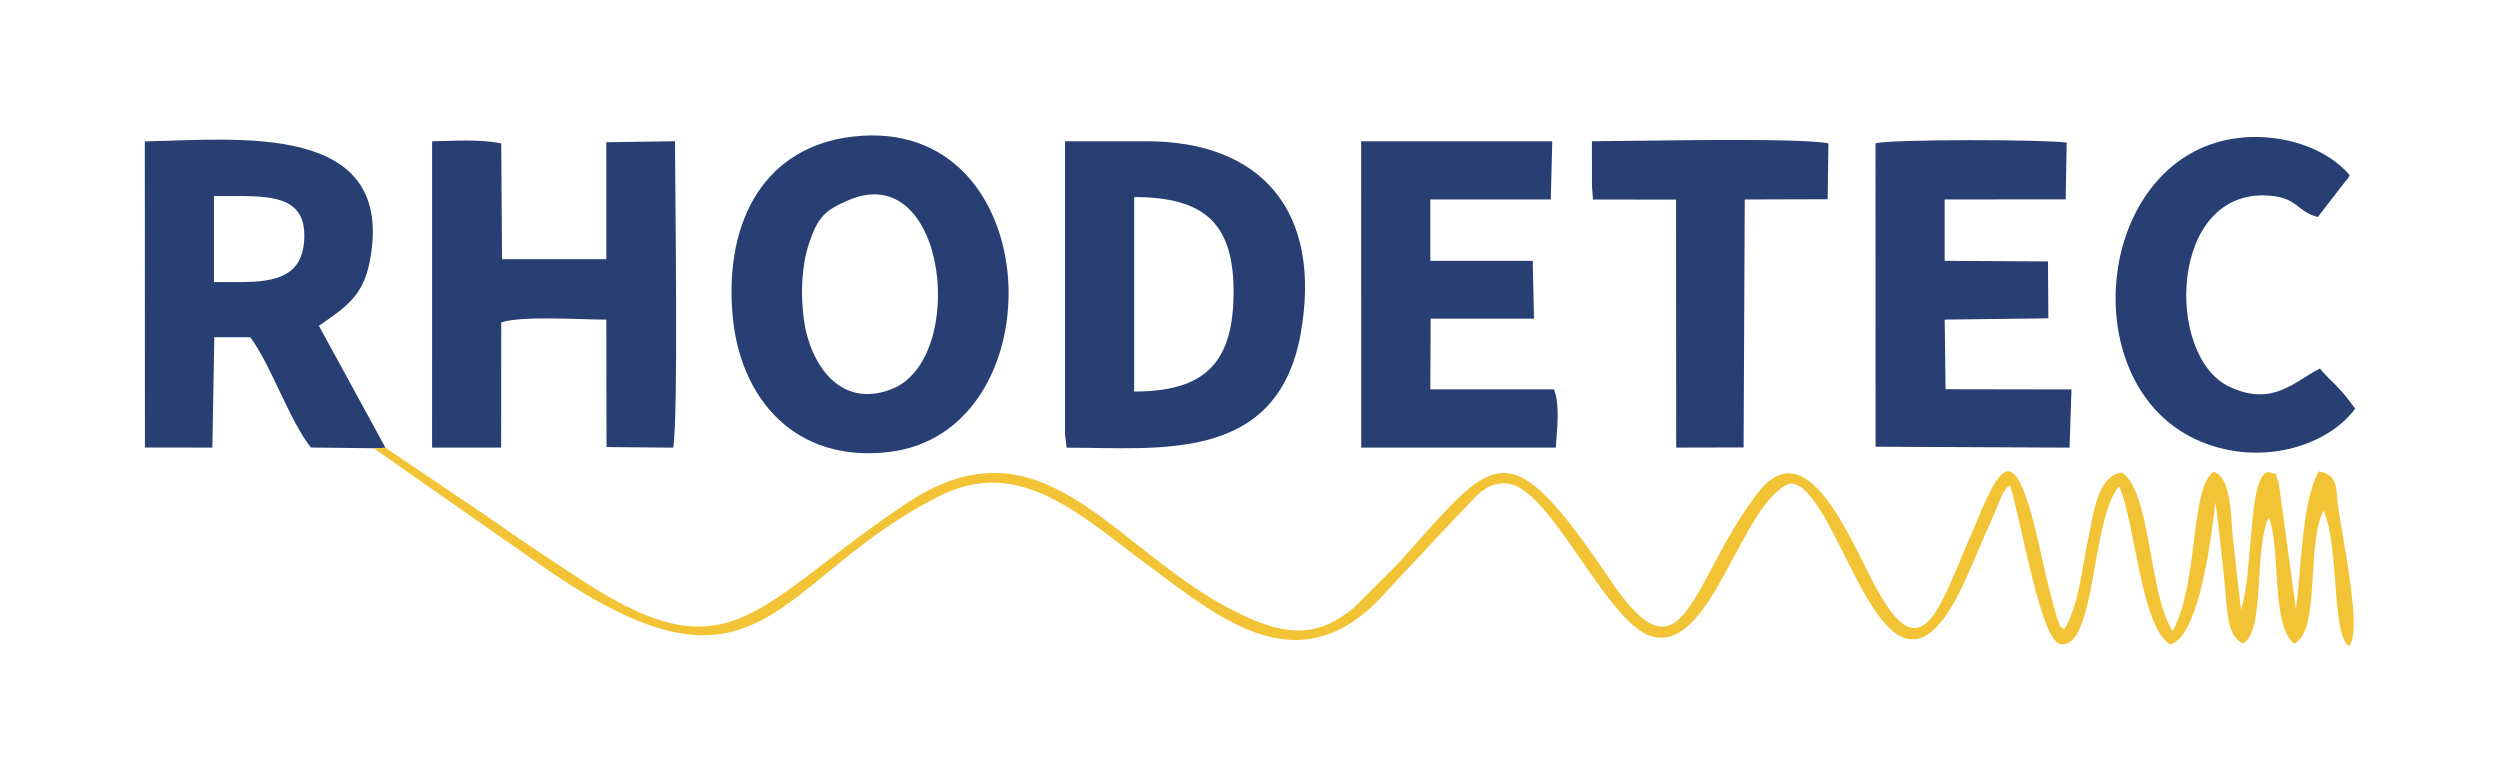
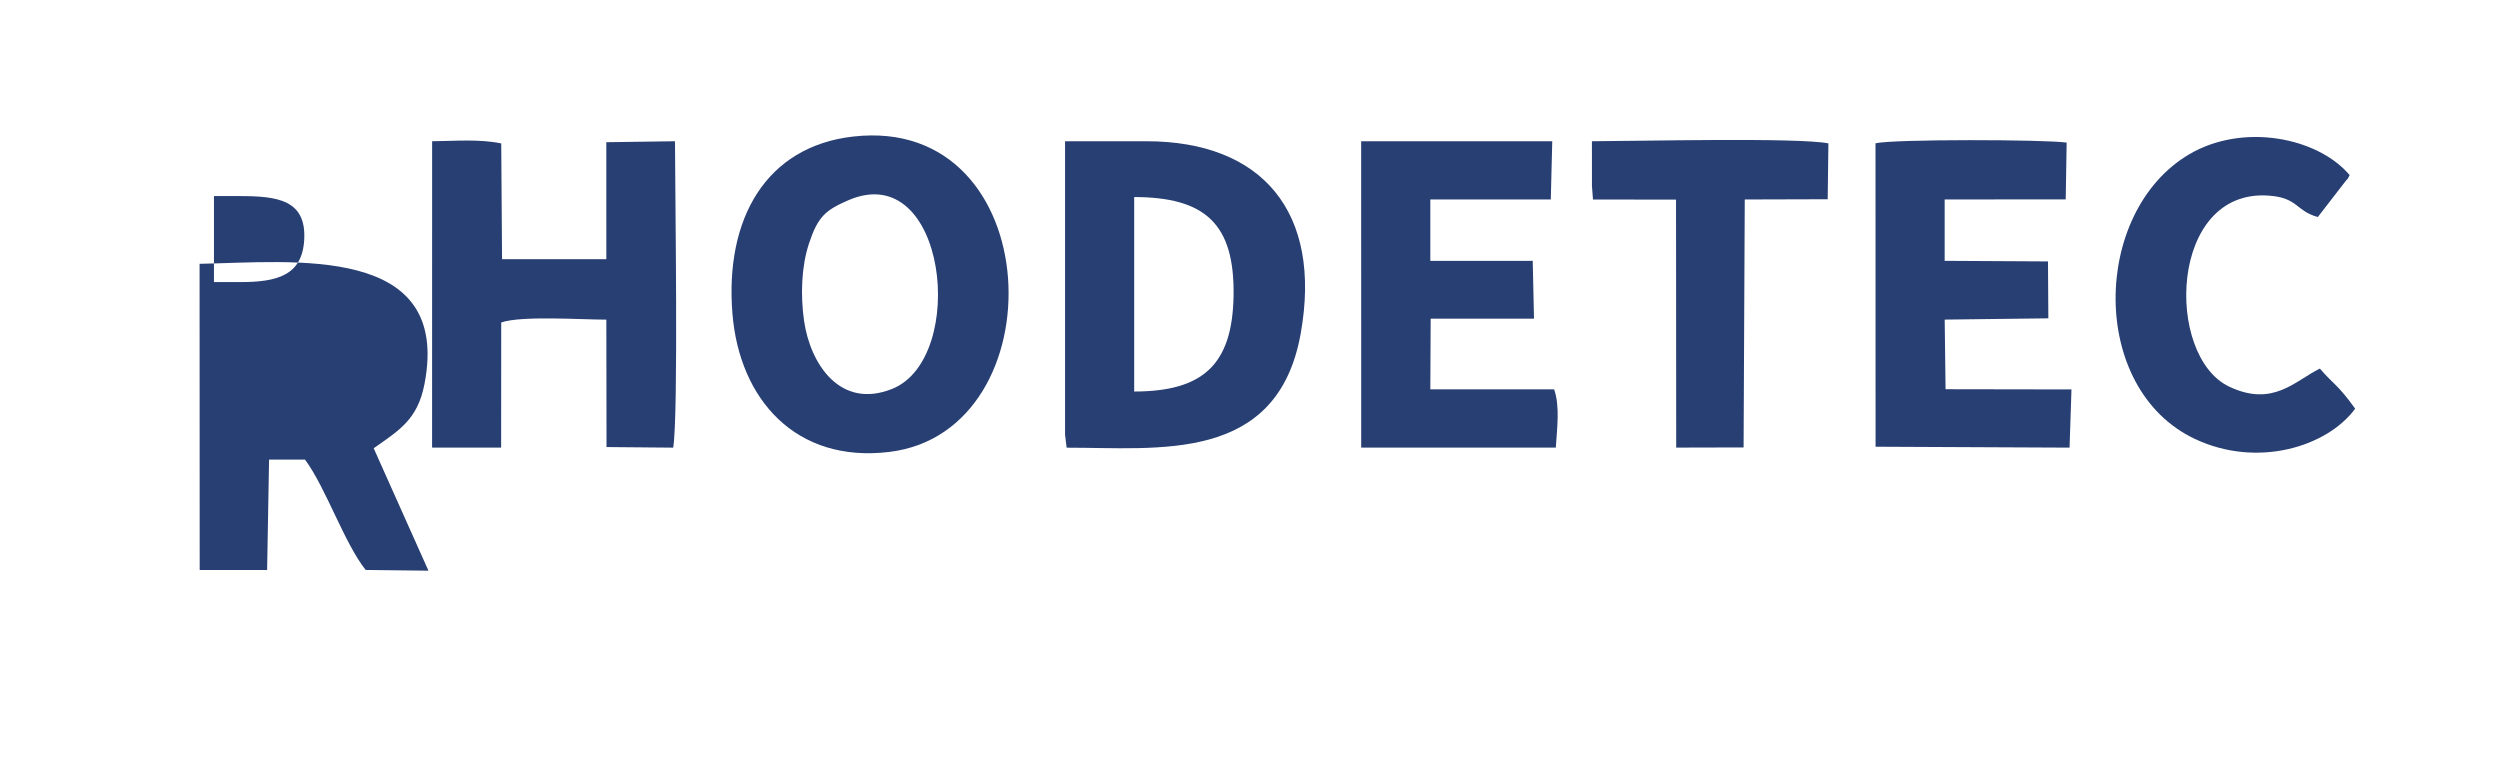
<svg xmlns="http://www.w3.org/2000/svg" xml:space="preserve" width="159.996mm" height="50mm" version="1.1" style="shape-rendering:geometricPrecision; text-rendering:geometricPrecision; image-rendering:optimizeQuality; fill-rule:evenodd; clip-rule:evenodd" viewBox="0 0 15999.6 5000">
  <defs>
    <style type="text/css">
   
    .fil0 {fill:#283F73}
    .fil1 {fill:#F3C336}
   
  </style>
  </defs>
  <g id="Ebene_x0020_1">
    <g id="_2644477634288">
      <path class="fil0" d="M5459.97 873.86c-554.81,63.15 -823.16,522.88 -772.19,1136.94 45.12,543.5 404.05,954.5 1004.44,881.41 1083.32,-131.88 1018.26,-2160.67 -232.25,-2018.35zm-32.96 408.59c-143.32,62.56 -192.52,103.38 -249.7,276.09 -48.38,146.17 -54.91,329.65 -31.57,493.59 39.58,278.04 231.79,569.44 563.45,436.87 488.38,-195.21 350.3,-1482.64 -282.18,-1206.55z" />
      <path class="fil0" d="M6816.19 2781.81l9.99 83.29c586.62,-0.98 1349.34,103.74 1498.19,-730.95 138.29,-775.43 -245.34,-1230.21 -987.72,-1230.21l-520.46 0 0 1877.87zm442.39 -276.11c440.84,-0.54 628.75,-171.96 636.03,-613.01 7.67,-463.57 -185.12,-630.57 -636.03,-631.63l0 1244.64z" />
-       <path class="fil0" d="M2391.49 2868.71l75.73 -2.81 -426.17 -780.75c164.37,-115.6 281.09,-183.73 325.09,-410.8 174.35,-899.79 -839.62,-780.84 -1439.35,-769.55l0.72 1959.34 431.59 0.29 12.39 -706.57 230.14 0.05c134.3,181.56 250.99,534.07 388.25,706.16l401.61 4.64zm-1022.22 -1063.37l166.56 0c236.61,0 396.91,-41.59 410.92,-268.05 16.03,-258.93 -171.98,-282.41 -412.38,-282.41l-165.1 0 0 550.46z" />
+       <path class="fil0" d="M2391.49 2868.71c164.37,-115.6 281.09,-183.73 325.09,-410.8 174.35,-899.79 -839.62,-780.84 -1439.35,-769.55l0.72 1959.34 431.59 0.29 12.39 -706.57 230.14 0.05c134.3,181.56 250.99,534.07 388.25,706.16l401.61 4.64zm-1022.22 -1063.37l166.56 0c236.61,0 396.91,-41.59 410.92,-268.05 16.03,-258.93 -171.98,-282.41 -412.38,-282.41l-165.1 0 0 550.46z" />
      <path class="fil0" d="M2765.35 2864.43l441.85 0 0.55 -800.75c129.41,-44.52 512.67,-18 672.72,-18l1.18 815.44 426.75 3.8c34.1,-205.01 11.88,-1637.74 11.5,-1960.98l-439.61 6.23 0.18 748.63 -667.42 0 -5.18 -740.93c-144.74,-29.42 -294.92,-15.06 -442.28,-13.93l-0.24 1960.49z" />
-       <path class="fil1" d="M2467.22 2865.9l-75.73 2.81 1124.52 786.21c1373.38,937.42 1438.31,48.3 2502.6,-483.3 508.26,-253.87 902.82,131.36 1313.16,434.19 480.25,354.42 999,810.79 1555.06,164.63l464.01 -495.01c76.1,-67.23 142.58,-195.78 296.73,-180.82 276.62,26.87 628.89,884.9 917.39,975.99 388.52,122.66 575.65,-856.63 889.44,-976.73 331.7,-6.87 611.9,1762.48 1129.05,606.01 49.45,-110.59 79.46,-182.98 127.3,-293.6 22.58,-52.22 42.71,-93.77 63.5,-146.4l42.15 -99.79c2.94,-4.7 6.95,-10.41 10.07,-14.74 22.6,-31.28 12.08,-18.77 37.64,-39.95 76.01,252.29 196.87,994.68 321.61,1016.42 228.94,39.88 193.99,-798.95 376.34,-1010.17 105.03,234.59 135.09,887.12 325.55,1013.29 193.75,-50.27 269.58,-729.96 290.04,-910.79 23.67,163.29 39.18,323.34 56.48,483.64 21.08,195.45 12.39,374.92 121.41,419.67 142.42,-75.51 67.75,-602.99 163.77,-805.85 76.82,166.13 14.29,708.43 163.78,806.27 167.95,-75.22 75.69,-639.09 187.16,-850.43 102.7,227.1 49.72,803.08 163.78,865.83 84.73,-85.7 -38.39,-667.73 -69.39,-883.21 -18.62,-129.44 3.46,-209.75 -125.19,-232.99 -110.35,200.41 -108.37,613.52 -146.04,879.32l-109.57 -804.81c-36.6,-98.27 13.67,-40.27 -64.53,-70.35 -90.43,1.28 -103.01,315.85 -114.11,420.04 -16.14,151.66 -19.46,319.99 -63.01,461.03 -19.15,-156.53 -36.21,-313.81 -52.88,-468.73 -14.6,-135.77 -6.11,-371.11 -120.95,-414.82 -152.71,96.65 -95.44,712.87 -263.22,1019.88 -154.47,-229.77 -136.68,-888.81 -324.7,-1014.4 -163.04,18.7 -184.02,279.12 -220.37,446.42 -39.13,180.1 -56.95,411.34 -150.95,558.98 -3.97,-4.62 -9.48,-18.2 -11.01,-14.6 -22.11,52.23 -142.21,-497.82 -146.34,-516.41 -180.2,-808.51 -271.52,-458.8 -480.6,25.78 -167.83,388.96 -284,764.08 -568.5,229.91 -176.94,-332.2 -441.68,-1007.92 -756.42,-595.88 -432.13,565.75 -466.93,1255.1 -937.35,558.23 -676.07,-1001.51 -736.7,-801.51 -1368.43,-102.44l-269.28 268.69c-260.72,225.34 -488.96,173.68 -791.47,17.57 -760.74,-392.6 -1207.89,-1256.33 -2072.42,-682.76 -969.51,643.24 -1118.19,1120.26 -2060.66,510.22 -223.08,-144.4 -414.92,-272.95 -629.57,-423.62l-649.85 -438.43z" />
      <path class="fil0" d="M12003.34 2858.94l1241.54 5.86 12.18 -372.48 -805.77 -1.36 -5.55 -445.57 663.36 -8.09 -2.33 -364.26 -661.27 -3.7 0 -392.67 774.68 -0.73 6.1 -363.23c-136.13,-20.42 -1110.76,-22.82 -1223.35,4.34l0.41 1941.89z" />
      <path class="fil0" d="M8711.49 2864.43l1245.54 0c7.02,-118.63 27.92,-264.34 -11.14,-372.8l-792 0 2.18 -452.37 661.31 0.05 -8.1 -370.04 -655.39 0.38 0 -392.98 770.97 0 9.34 -372.73 -1223.02 0 0.31 1960.49z" />
      <path class="fil0" d="M15072.82 2615.41c-115.69,-159.98 -135.83,-151.7 -225.96,-256.65 -159.6,78.36 -300.06,249.05 -581.09,115.27 -411.92,-196.07 -385.33,-1268.5 254.22,-1222.1 188.52,13.68 170.47,97.23 313.65,137.14l174.17 -225.29c28.04,-36.18 5.03,3.21 29.64,-43.1 -202.01,-239.79 -679.82,-337.15 -1026.23,-133.62 -624.34,366.85 -645.86,1501.15 36.62,1822.48 397.9,187.33 843.98,51.18 1024.98,-194.13z" />
      <path class="fil0" d="M10188.26 1190.87l6.55 86 531.58 0.65 1 1587.04 431.32 -1.05 7.44 -1586.84 530.77 -1.53 4.58 -357.62c-197.35,-38.73 -1233.9,-14.1 -1513.43,-13.58l0.19 286.93z" />
    </g>
  </g>
</svg>